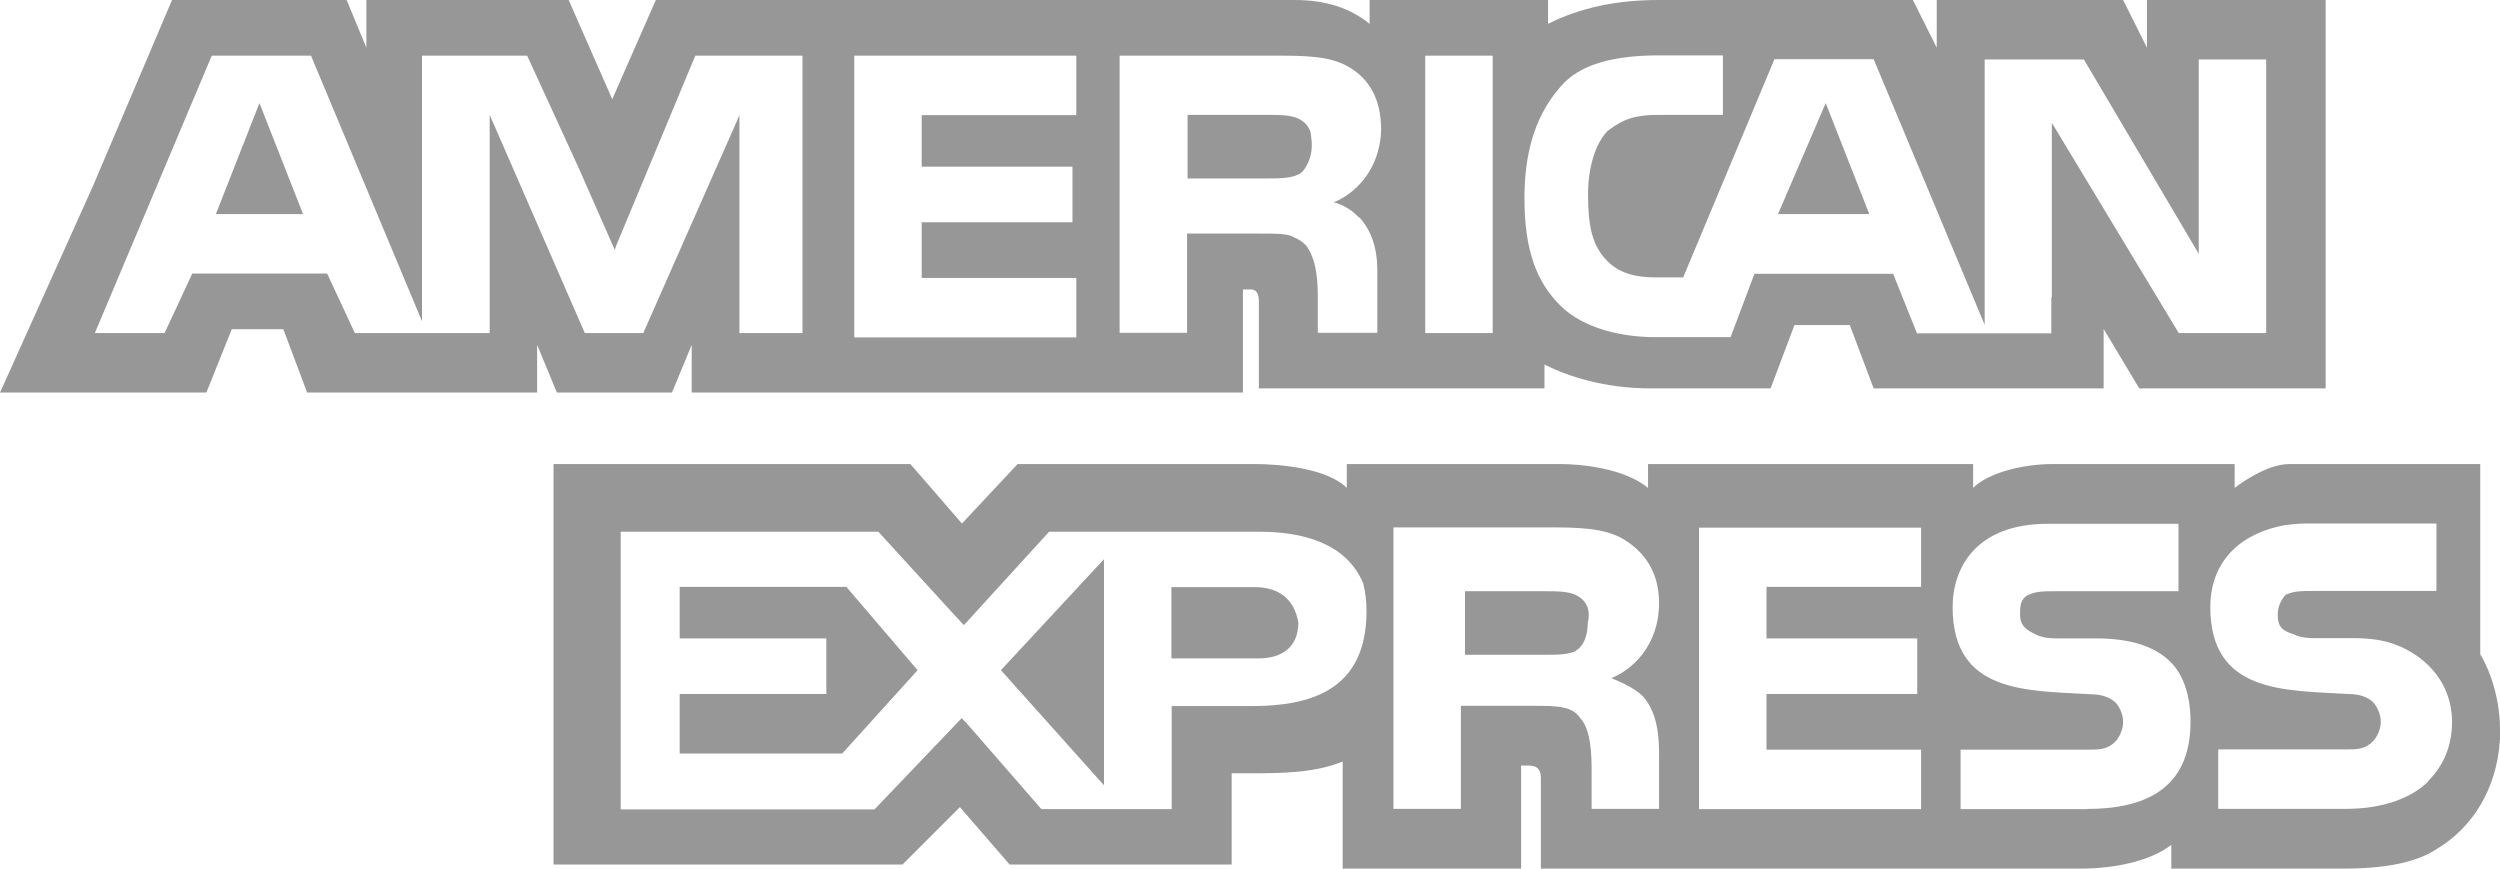
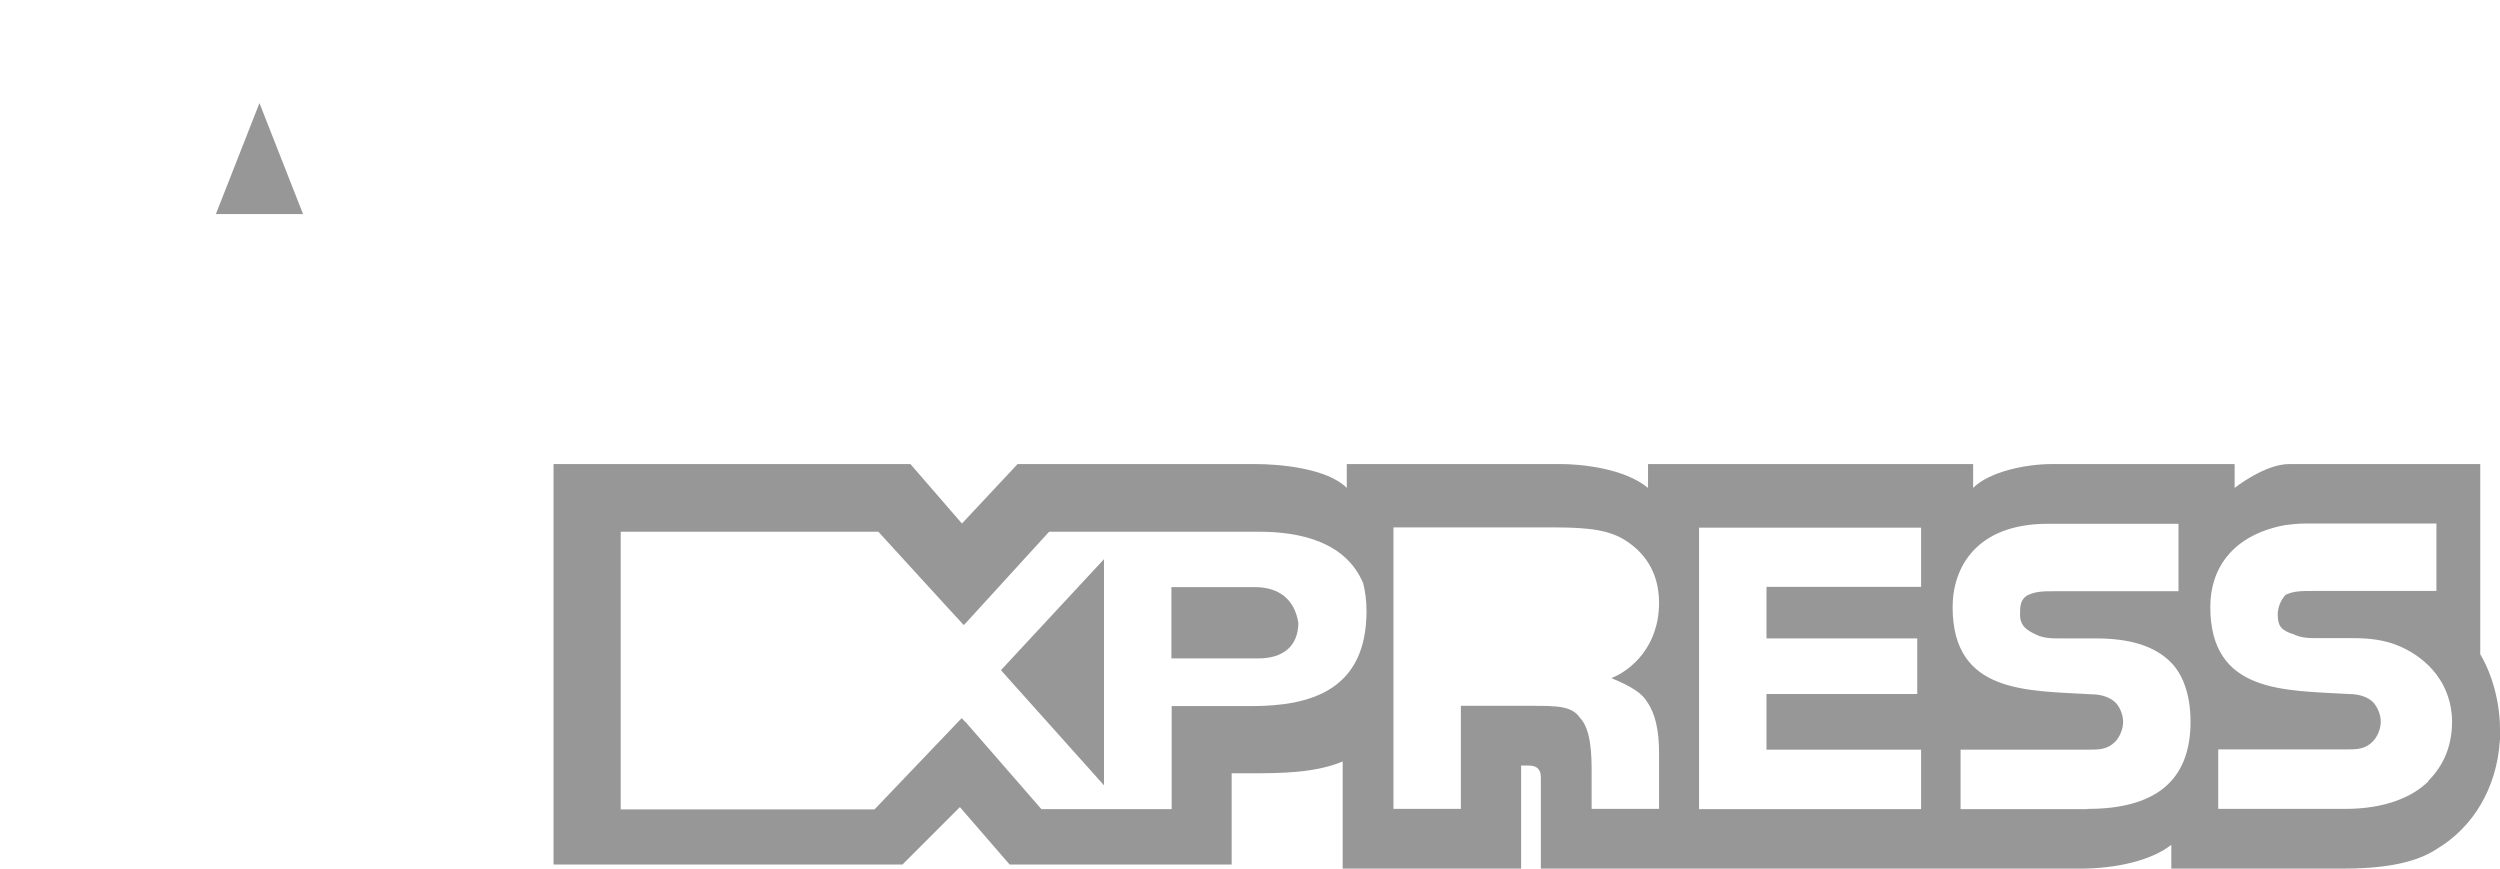
<svg xmlns="http://www.w3.org/2000/svg" id="Calque_2" data-name="Calque 2" viewBox="0 0 97.51 33.88">
  <defs>
    <style>
      .cls-1 {
        fill: #979797;
        stroke-width: 0px;
      }
    </style>
  </defs>
  <g id="Calque_1-2" data-name="Calque 1">
    <g>
      <path class="cls-1" d="M8.42,8.35h3.4l-1.7-4.33-1.7,4.33Z" />
-       <path class="cls-1" d="M26.51,22.89v2.01h5.72v2.17h-5.72v2.32h6.34l2.94-3.25-2.78-3.25h-6.5Z" />
-       <path class="cls-1" d="M71.21,4.02l-1.86,4.33h3.56l-1.7-4.33Z" />
      <path class="cls-1" d="M43.06,30.63v-8.82l-4.02,4.33,4.02,4.49Z" />
      <path class="cls-1" d="M50.64,24.29c-.15-.93-.77-1.39-1.7-1.39h-3.25v2.78h3.4c.93,0,1.55-.46,1.55-1.39Z" />
-       <path class="cls-1" d="M61.47,25.37c.31-.16.46-.62.46-1.08.15-.62-.16-.93-.46-1.08-.31-.15-.77-.15-1.24-.15h-3.09v2.48h3.09c.46,0,.93,0,1.24-.15Z" />
-       <path class="cls-1" d="M83.74,0v1.86l-.93-1.86h-7.27v1.86l-.93-1.86h-9.9c-1.7,0-3.09.31-4.33.93v-.93h-6.96v.93c-.77-.62-1.7-.93-2.94-.93h-24.9l-1.7,3.87-1.7-3.87h-7.89v1.86l-.77-1.86h-6.81l-3.09,7.27L.07,15.16l-.07.15h8.05l.06-.15.93-2.32h2.01l.93,2.47h8.97v-1.86l.77,1.86h4.49l.77-1.86v1.86h21.5v-4.02h.31q.31,0,.31.46v3.4h11.14v-.93c.93.46,2.32.93,4.18.93h4.64l.93-2.47h2.16l.93,2.47h8.97v-2.32l1.39,2.32h7.27V0h-6.96ZM31.31,12.99h-2.47V4.49l-.15.35h0s-3.6,8.15-3.6,8.15h-2.28l-3.71-8.51v8.51h-5.26l-1.08-2.32h-5.26l-1.08,2.32h-2.72L8.26,2.17h3.87l4.33,10.36V2.17h4.1l.07.15h0l1.95,4.25,1.4,3.18.05-.16,3.09-7.42h4.18v10.83h0ZM41.98,4.49h-6.03v2.01h5.88v2.17h-5.88v2.17h6.03v2.32h-8.66V2.17h8.66v2.32h0ZM53.01,8.48s0,0,.01,0c.06.06.11.12.15.18.3.39.54.97.55,1.81,0,.01,0,.03,0,.04,0,0,0,.02,0,.02,0,0,0,0,0,.01,0,.09,0,.17,0,.27v2.17h-2.32v-1.24c0-.62,0-1.55-.46-2.17-.15-.15-.29-.24-.46-.31-.23-.15-.67-.15-1.4-.15h-2.78v3.87h-2.63V2.17h5.88c1.39,0,2.32,0,3.09.46.76.46,1.22,1.21,1.23,2.41-.04,1.65-1.09,2.55-1.85,2.85,0,0,.52.1.98.59ZM58.22,12.99h-2.63V2.17h2.63v10.83ZM88.38,12.99h-3.4l-4.95-8.2v6.81l-.02-.02v1.42h-2.61s-2.63,0-2.63,0l-.93-2.32h-5.41l-.93,2.47h-2.94c-1.24,0-2.78-.31-3.71-1.24-.93-.93-1.39-2.17-1.39-4.18,0-1.55.31-3.09,1.39-4.33.77-.93,2.17-1.24,3.87-1.24h2.48v2.32h-2.48c-.93,0-1.39.15-2.01.62-.46.46-.77,1.39-.77,2.47,0,1.24.15,2.01.77,2.63.47.46,1.08.62,1.86.62h1.08l3.56-8.51h3.87l4.33,10.36V2.32h3.87l4.48,7.58V2.32h2.63v10.67h0Z" />
-       <path class="cls-1" d="M50.81,6.68s.09-.1.12-.17c.14-.22.3-.62.21-1.17,0-.05-.01-.1-.02-.14,0-.01,0-.02,0-.04h0c-.08-.26-.27-.43-.47-.53-.31-.15-.77-.15-1.24-.15h-3.09v2.48h3.09c.46,0,.93,0,1.24-.16.05-.02.09-.06.13-.09h0s.02-.01.04-.04Z" />
      <path class="cls-1" d="M97.51,28.46c0-1.08-.31-2.17-.77-2.94v-6.96h0v-.46h-7.45c-.96,0-2.13.93-2.13.93v-.93h-7.11c-1.08,0-2.47.31-3.09.93v-.93h-12.68v.93c-.93-.77-2.63-.93-3.4-.93h-8.35v.93c-.77-.77-2.63-.93-3.56-.93h-9.28l-2.17,2.32-2.01-2.32h-13.92v15.62h13.61l2.24-2.24,1.94,2.24h8.66v-3.56h.77c1.08,0,2.47,0,3.56-.46v4.18h6.96v-4.02h.31q.46,0,.46.46v3.56h21.03c1.39,0,2.78-.31,3.56-.93v.93h6.65c1.39,0,2.78-.15,3.71-.77,1.42-.85,2.32-2.37,2.45-4.17,0-.05.01-.11.02-.16h0c0-.11,0-.21,0-.31ZM48.79,27.54h-3.09v4.02h-5.08l-2.96-3.4h-.01s-.14-.15-.14-.15l-3.4,3.56h-9.9v-10.83h10.05l2.75,3.01.58.63.08-.08,3.25-3.56h8.2c1.59,0,3.37.39,4.05,2.01.08.32.13.68.13,1.08,0,3.09-2.17,3.71-4.48,3.71ZM64.25,27.38c.31.46.46,1.08.46,2.01v2.16h-2.63v-1.39c0-.62,0-1.7-.46-2.17-.31-.46-.93-.46-1.86-.46h-2.78v4.02h-2.63v-10.98h5.88c1.24,0,2.32,0,3.09.46.77.46,1.39,1.24,1.39,2.48,0,1.7-1.08,2.63-1.86,2.94.77.31,1.24.62,1.39.93ZM74.93,22.89h-6.03v2.01h5.88v2.17h-5.88v2.17h6.03v2.32h-8.66v-10.98h8.66v2.32ZM81.42,31.56h-4.95v-2.32h4.95c.46,0,.77,0,1.08-.31.15-.15.31-.46.31-.77s-.15-.62-.31-.77c-.16-.15-.47-.31-.93-.31-2.47-.15-5.41,0-5.41-3.4,0-1.55.93-3.25,3.71-3.25h5.1v2.63h-4.79c-.46,0-.77,0-1.08.15-.31.16-.31.46-.31.77,0,.46.31.62.62.77.31.15.62.15.93.15h1.39c1.39,0,2.32.31,2.94.93.46.46.77,1.24.77,2.32,0,2.32-1.39,3.4-4.02,3.4ZM94.72,30.47c-.62.62-1.7,1.08-3.25,1.08h-4.95v-2.32h4.95c.46,0,.77,0,1.08-.31.15-.15.31-.46.31-.77s-.16-.62-.31-.77c-.15-.15-.46-.31-.93-.31-2.47-.15-5.41,0-5.41-3.4,0-1.47.84-2.8,2.92-3.19.25-.03.51-.06.8-.06h5.1v2.63h-4.8c-.46,0-.77,0-1.08.15-.16.16-.31.46-.31.77,0,.46.15.62.62.77.31.15.62.15.93.15h1.39c.68,0,1.19.08,1.65.25.43.16,1.85.79,2.16,2.45.03.17.05.35.05.55,0,.93-.31,1.7-.93,2.32Z" />
    </g>
  </g>
</svg>